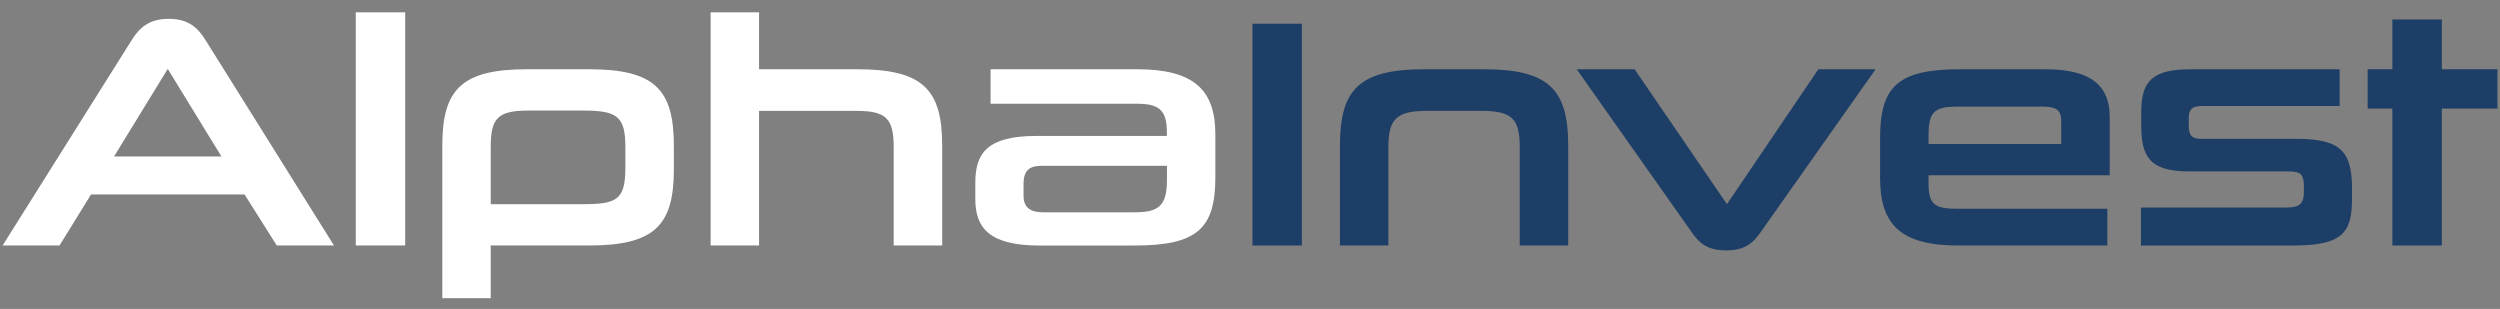
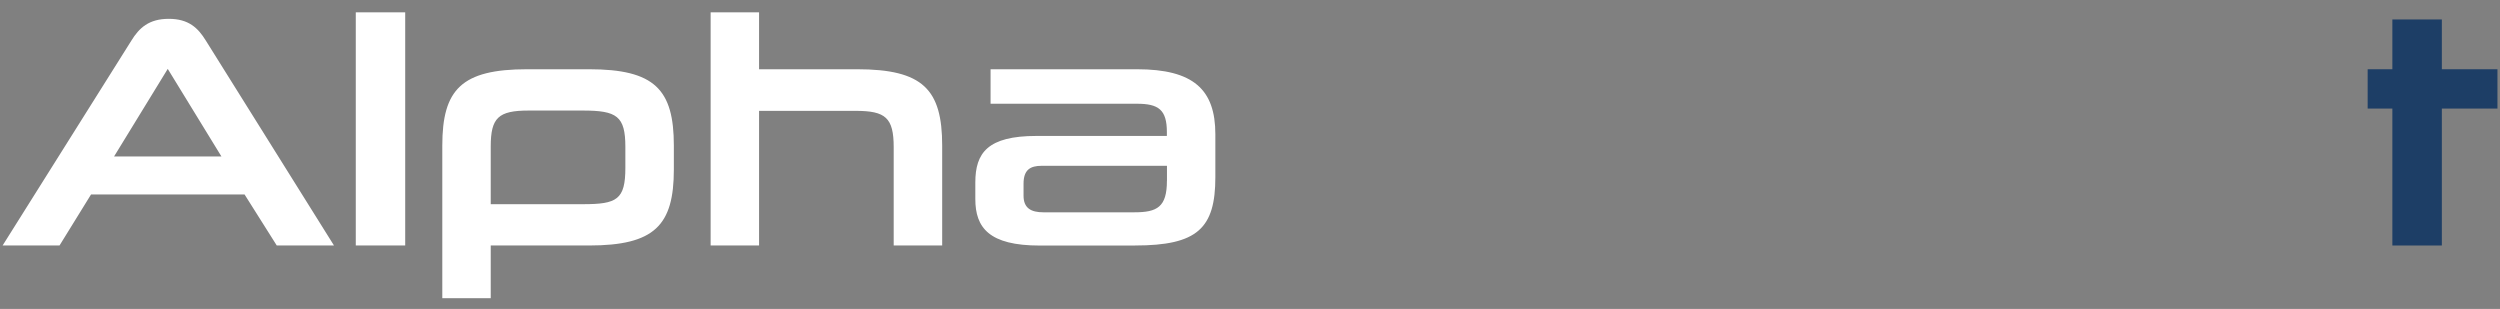
<svg xmlns="http://www.w3.org/2000/svg" id="Layer_1" viewBox="0 0 480.56 59.39">
  <rect x="0" y="0" width="480.56" height="59.39" fill="#808080" stroke="none" />
  <polygon points="469.38 47.19 469.38 20.87 480.07 20.87 480.07 13.31 469.38 13.31 469.38 3.74 459.87 3.74 459.87 13.31 455.12 13.31 455.12 20.87 459.87 20.87 459.87 47.19 469.38 47.19" style="fill: #1d3e66;" />
-   <path d="M452.12,36.44c0-7.13-1.94-9.75-10.63-9.75h-18.38c-1.63,0-2.38-.56-2.38-2.44v-1.56c0-1.75.75-2.31,2.56-2.31h26.45v-7.06h-28.7c-7.25,0-9.44,2.25-9.44,8.13v2.56c0,5.94,1.44,8.94,9.13,8.94h19c2.25,0,3.13.31,3.13,2.81v1.13c0,2.31-.88,3-3.38,3h-27.94v7.31h29.13c9.5,0,11.44-2.31,11.44-9v-1.75Z" style="fill: #1d3e66;" />
-   <path d="M405.54,33.69v-11.13c0-5.38-2.69-9.25-12.38-9.25h-16.38c-11.94,0-15.38,3.31-15.38,13.19v7.81c0,9,4.19,12.88,14.94,12.88h28.74v-7.06h-28.74c-4.38,0-5.63-.75-5.63-4.88v-1.56h34.82ZM370.72,25.87c0-4.88,1.5-5.38,6.19-5.38h15.5c2.81,0,3.81.56,3.81,2.81v4.38h-25.51v-1.81Z" style="fill: #1d3e66;" />
-   <path d="M360.53,13.31h-11l-17.57,25.94-17.75-25.94h-11.13l22.32,31.63c1.38,1.94,3,3.19,6.44,3.19s5-1.31,6.38-3.19l22.32-31.63Z" style="fill: #1d3e66;" />
-   <path d="M301.45,47.19v-19.19c0-10.81-3.69-14.69-16.32-14.69h-11.31c-12.57,0-16.25,3.88-16.25,14.69v19.19h9.31v-18.88c0-5.63,1.69-7,7.56-7h10.13c6,0,7.56,1.38,7.56,7v18.88h9.31Z" style="fill: #1d3e66;" />
-   <rect x="240.75" y="4.56" width="9.5" height="42.63" style="fill: #1d3e66;" />
  <path d="M224.31,34.75c0,5.06-1.88,6.06-6.25,6.06h-17.5c-2.38,0-3.81-.81-3.81-3.19v-2.31c0-2.69,1.31-3.44,3.5-3.44h24.07v2.88ZM218.18,47.19c12,0,15.44-3.31,15.44-13.13v-8.25c0-8.63-4.25-12.5-15.07-12.5h-28.14v6.63h28.14c4.13,0,5.75,1.13,5.75,5.44v.75h-25.07c-9.38,0-11.75,3.25-11.75,8.94v3.19c0,5.5,2.63,8.94,12.38,8.94h18.32ZM181.11,47.19v-19.19c0-10.81-3.69-14.69-16.38-14.69h-18.82V2.37h-9.31v44.82h9.31v-25.88h18.57c5.75,0,7.31,1.31,7.31,7v18.88h9.31ZM120.21,32.25c0,6.13-1.63,7-8.13,7h-17.75v-11.06c0-5.56,1.44-6.94,7.31-6.94h10.38c6.56,0,8.19,1.06,8.19,7v4ZM101.34,13.31c-12.63,0-16.32,3.88-16.32,14.69v29.32h9.31v-10.13h18.88c12.63,0,16.32-3.88,16.32-14.63v-4.56c0-10.81-3.69-14.69-16.32-14.69h-11.88ZM77.89,47.19V2.37h-9.5v44.82h9.5ZM32.25,13.25l10.31,16.82h-20.63l10.31-16.82ZM53.2,47.19h11L39.57,7.81c-1.5-2.44-3.31-4.19-7.13-4.19s-5.69,1.75-7.19,4.19L.5,47.19h10.94l6.06-9.81h29.51l6.19,9.81Z" style="fill: #fff;" />
</svg>